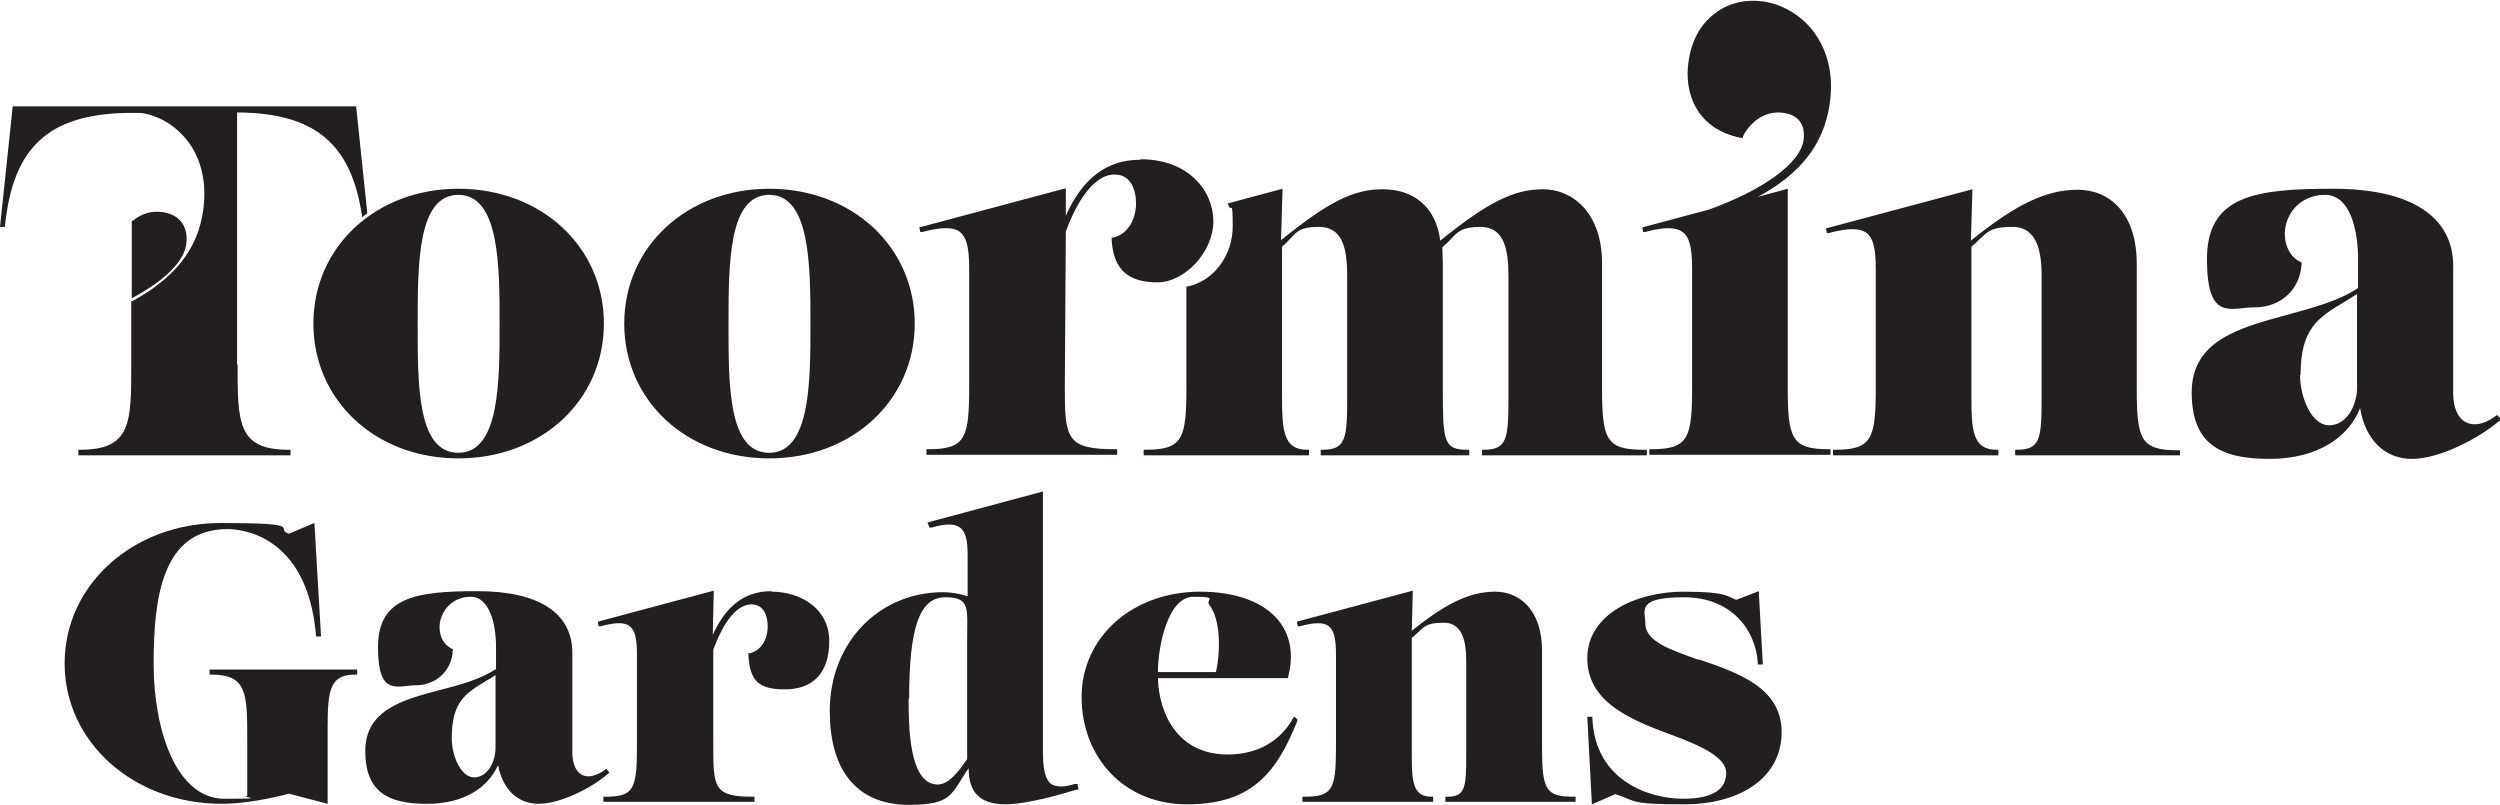
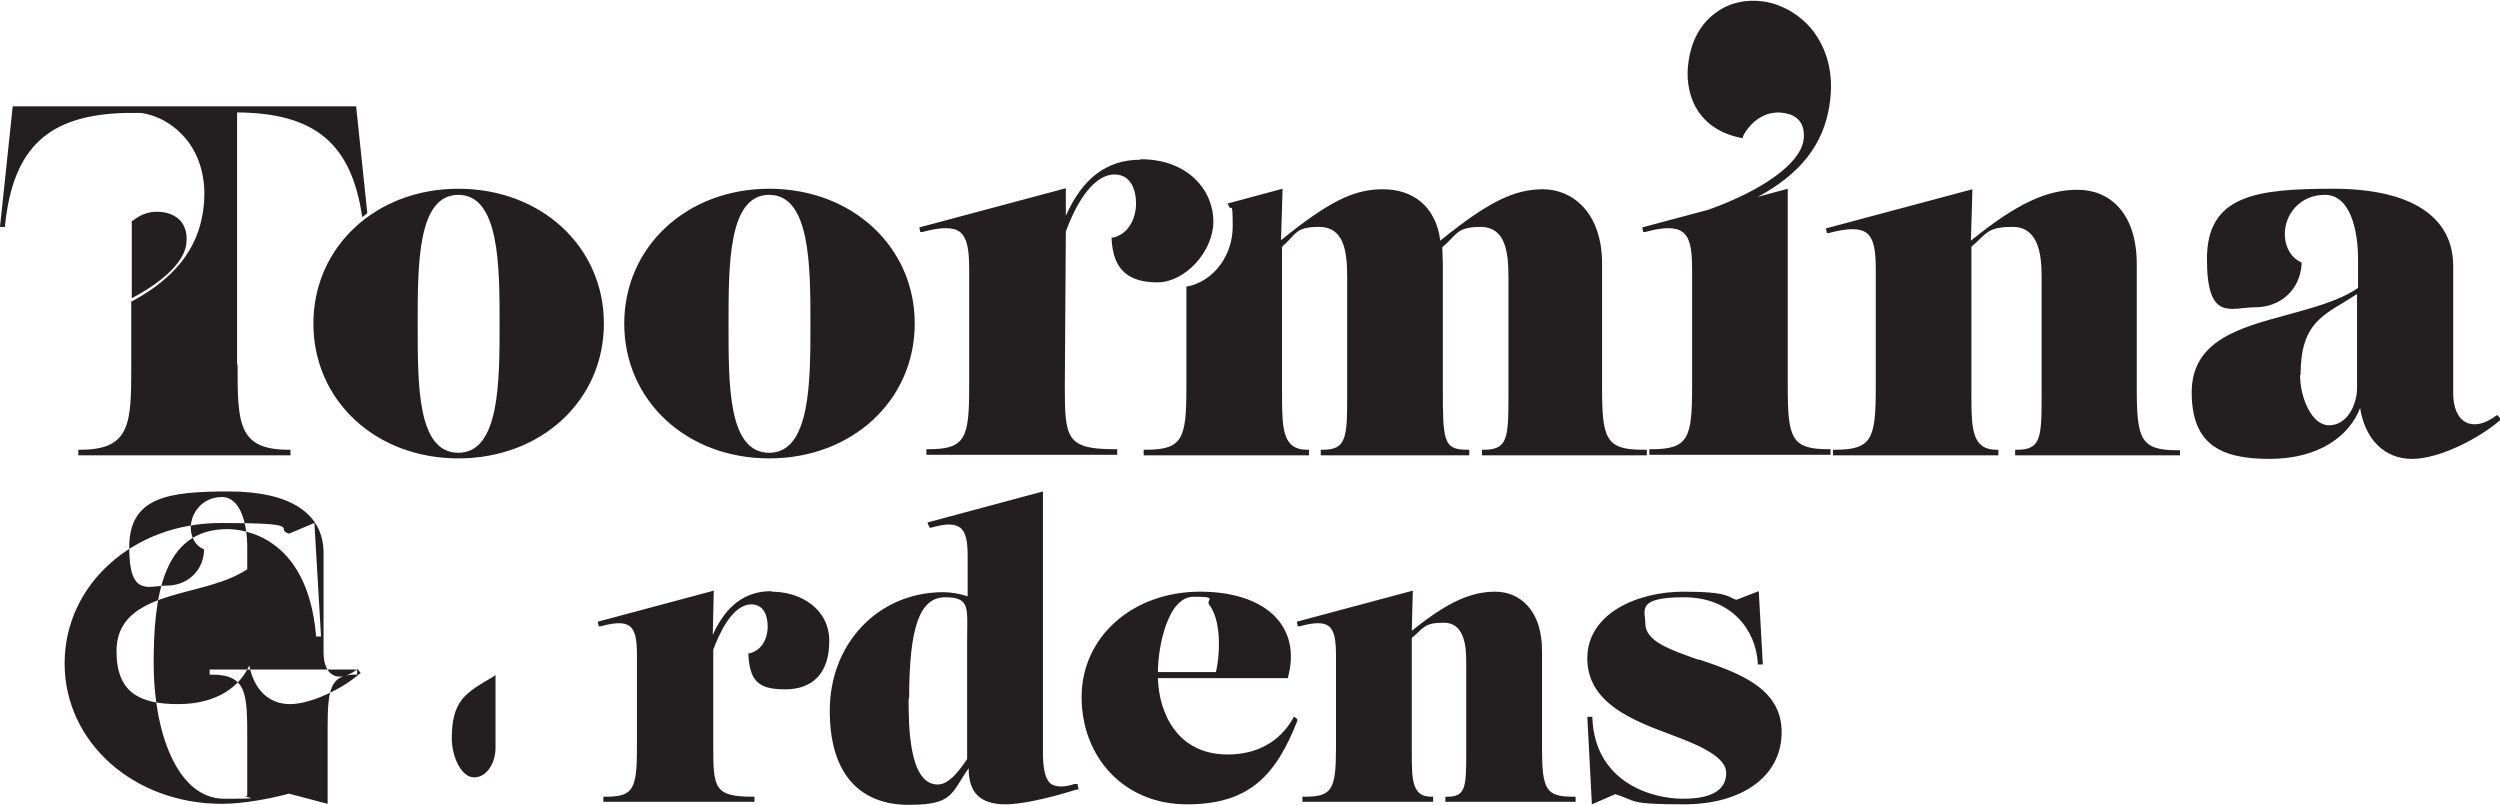
<svg xmlns="http://www.w3.org/2000/svg" version="1.1" viewBox="0 0 491.4 158.2">
  <defs>
    <style>
      .cls-1 {
        fill: #231f20;
      }
    </style>
  </defs>
  <g>
    <g id="Layer_1__x28_1:1_x29_">
-       <path class="cls-1" d="M151.2,37.1c-16.2,0-28.5,11.4-28.5,26.5s12.2,26.5,28.5,26.5,28.6-11.4,28.6-26.5-12.3-26.5-28.6-26.5M151.2,38.3c8.1,0,8.1,14.1,8.1,25.4s0,25.3-8.1,25.3-8-13.4-8-25.3,0-25.4,8-25.4M351.4,76c0,10.1.7,12.3,8,12.3h.4v1.1h-35.6v-1.1h.4c7.3,0,8-2.2,8-12.3v-23.2c0-4.1-.5-6.2-1.9-7.2-1.3-1-3.7-1-7.3,0h-.4c0,.1-.2-.9-.2-.9l13.1-3.5c10.8-3.9,17.9-9.1,18.6-13.6.2-1.4.3-4.8-3.9-5.4-3.8-.6-6.7,2-8,4.6v.3c-.1,0-.4,0-.4,0-9-1.8-11.2-9.2-10.3-15,.6-4.3,2.5-7.6,5.5-9.7,2.6-1.9,5.9-2.6,9.3-2.1,3.9.6,7.6,2.9,10,6.2,1.9,2.7,4,7.3,2.9,14.2-1.2,7.7-5.7,13.5-14.1,18l5.9-1.6v39.1M428.5,88.4v1.1h-32.4v-1.1h.4c4.6,0,4.8-2.3,4.8-10.4v-23.7c0-4.2-.6-9.7-5.7-9.7s-5,1.3-8.1,3.9v29.5c0,6.4.2,10.4,4.9,10.4h.4v1.1h-32.5v-1.1h.4c7.3,0,8-2.2,8-12.3v-23.2c0-4.1-.5-6.1-1.8-7.1-1.3-1-3.7-1-7.4,0h-.4c0,.1-.2-.9-.2-.9l28.8-7.7-.3,10.1c8.9-7.2,14.8-10,21-10s11.6,4.5,11.6,14.6v24.3c0,10.1.7,12.3,8,12.3h.4ZM490.8,81.6l-.3.2c-2.2,1.6-4.2,2-5.8,1.2-1.6-.8-2.5-2.9-2.5-5.7v-25c0-9.8-8.4-15.2-23.6-15.2s-24.8,1.3-24.8,13.8,4.7,9.5,9.5,9.5,8.8-3.3,9.1-8.5v-.3s-.2-.1-.2-.1c-1.9-.9-3.1-3-3.1-5.5,0-3.8,2.9-7.7,7.9-7.7s6.5,7,6.5,12.7v5.6c-3.8,2.6-9,3.9-14,5.3-9.2,2.5-18.7,5-18.7,15.2s5.6,13.1,15.3,13.1,15.7-4.5,17.8-10c1,6.2,4.8,10,10.2,10s13.1-4,17.2-7.5l.3-.2-.6-.8ZM452.2,73.7c0-9.2,3.5-11.3,8.7-14.4.8-.5,1.6-1,2.4-1.5v18.4c0,3.6-2.1,7.4-5.5,7.4s-5.7-5.4-5.7-9.9M70.2,131.6v1h-.4c-4.9,0-5.4,3-5.4,10.3v15.1l-7.6-2c-3.7,1-9,2-13.2,2-17.3,0-30.9-12.1-30.9-27.6s13.5-27.6,30.7-27.6,10.3,1.1,13.4,2.1l5-2.1,1.3,22.3h-1v-.4c-1.8-19.7-14.8-20.7-17.4-20.7-12.8,0-14.5,13.4-14.5,26.5s4.5,26.5,13.9,26.5,3-.2,4.5-.6v-10.9c0-9.1,0-12.9-7-12.9h-.4v-1h29.1ZM119.1,151.2l-.3.2c-1.7,1.2-3.3,1.5-4.4.9-1.2-.6-1.9-2.2-1.9-4.4v-19.6c0-7.8-6.6-12.1-18.6-12.1s-19.6,1.1-19.6,11,3.8,7.5,7.5,7.5,7-2.7,7.2-6.8v-.3s-.2-.1-.2-.1c-1.5-.7-2.4-2.3-2.4-4.2,0-2.9,2.3-6,6.1-6s5,5.5,5,9.9v4.3c-3,2-7,3.1-10.9,4.1-7.3,1.9-14.8,3.9-14.8,12s4.5,10.4,12.1,10.4,12.1-3.4,14-7.6c.9,4.7,3.8,7.6,8,7.6s10.4-3.1,13.6-5.9l.3-.2-.6-.8ZM88.8,145.1c0-7.2,2.7-8.8,6.8-11.3.6-.3,1.2-.7,1.8-1.1v14.3c0,2.8-1.6,5.8-4.2,5.8s-4.4-4.2-4.4-7.7M151.7,116.3c5.6,0,11.3,3.3,11.3,9.7s-3.3,9.5-8.7,9.5-6.9-1.8-7.2-6.8v-.3s.3,0,.3,0c2.4-.6,3.5-3,3.5-5.2s-.8-4.4-3.2-4.4c-3.9,0-6.5,6.2-7.5,8.9v19.3c0,7.9.3,9.6,7.7,9.6h.4v1h-29.7v-1h.4c5.4,0,6.2-1.3,6.2-9.6v-18.3c0-3.2-.4-4.8-1.4-5.6-1-.8-2.8-.8-5.7,0h-.4c0,.1-.2-.9-.2-.9l22.8-6.1-.2,8.7c2.6-5.8,6.4-8.6,11.5-8.6M211.6,154.1h-.4c-2.1.7-3.6.6-4.6,0-1.4-1.1-1.6-3.8-1.6-6.5v-51l-22.7,6.1.4,1h.4c2.8-.8,4.5-.8,5.6,0,1.2.9,1.5,2.8,1.5,5.5v8c-1.6-.5-3.3-.8-4.8-.8-12.7,0-22.3,10-22.3,23.3s6.7,18.5,15.5,18.5,8.3-2.2,11.8-7.2c0,2.5.6,4.2,1.7,5.3,1.2,1.2,3,1.8,5.6,1.8s7.5-.9,13.9-2.9h.4c0-.1-.2-1.1-.2-1.1ZM178.7,137.3c0-14.1,2.1-19.9,7.1-19.9s4.3,2.2,4.3,8.5v23.3c-1.7,2.5-3.6,5-5.8,5-5.7,0-5.7-11.8-5.7-16.9M254.3,140.9l-.2.4c-2.6,4.5-7,7-12.8,7-9.8,0-13.5-8-13.7-15h25.6v-.3c1.1-4.2.5-7.9-1.7-10.8-2.9-3.8-8.5-5.9-15.6-5.9-13.3,0-23.3,8.9-23.3,20.7s8.3,21.1,20.7,21.1,17.5-5.8,21.7-16.4v-.3c.1,0-.6-.5-.6-.5ZM239,132.1h-11.4c0-4.9,1.9-14.8,7-14.8s2.3.5,3.1,1.6c2.3,2.9,2.2,9.4,1.3,13.2M309.7,156.6v1h-25.6v-1h.4c3.5,0,3.7-1.8,3.7-8.1v-18.6c0-3.2-.5-7.5-4.4-7.5s-3.9,1-6.3,3v23.1c0,5,.2,8.1,3.8,8.1h.4v1h-25.7v-1h.4c5.4,0,6.2-1.3,6.2-9.6v-18.3c0-3.2-.4-4.8-1.4-5.6-1-.8-2.8-.8-5.7,0h-.4c0,.1-.2-.9-.2-.9l22.8-6.1-.2,7.9c6.9-5.6,11.6-7.7,16.4-7.7s9.2,3.6,9.2,11.6v19.1c0,8.3.8,9.6,6.2,9.6h.4ZM333.9,129.6c7.6,2.6,16.3,5.5,16.3,14.3s-7.9,14.2-19.2,14.2-9.2-.7-13.5-2l-4.6,2-.9-17.2h1v.4c.6,12.4,11.5,15.7,17.8,15.7s8.5-2.1,8.5-5.1-4.9-5.3-10.6-7.4c-7.8-2.9-16.7-6.3-16.7-15.1s9.8-13.1,18.9-13.1,8.7,1.1,10.4,1.6l4.4-1.7.8,14.4h-1v-.4c-.4-6.2-5-12.8-14.5-12.8s-7.6,2.6-7.6,5.1c0,3.6,4.9,5.2,10.5,7.2M323.7,88.4v1.1h-32.4v-1.1h.4c4.6,0,4.8-2.3,4.8-10.4v-23.7c0-5-.7-9.7-5.5-9.7s-4.6,1.6-7.5,4c0,1,.1,2,.1,3.2v24.3c0,10.6.1,12.3,4.8,12.3h.4v1.1h-29.2v-1.1h.4c4.6,0,4.8-2.3,4.8-10.4v-23.7c0-5-.7-9.7-5.5-9.7s-4.4,1.4-7.3,3.9v29.5c0,6.4.2,10.4,4.9,10.4h.4v1.1h-32.5v-1.1h.4c7.3,0,8-2.2,8-12.3v-19.8h.3c5.1-1.1,8.8-6.1,8.8-11.8s-.3-2.6-.8-4.1l-.2-.4,10.8-2.9-.3,10.1c9.3-7.5,14.2-10,20-10s10.4,3.2,11.3,10.1c9.4-7.6,14.5-10.1,20.2-10.1s11.6,4.5,11.6,14.6v24.3c0,10.1.7,12.3,8,12.3h.4ZM224.2,31.3c9.4,0,14.3,6.2,14.3,12.2s-5.6,12-11,12-8.7-2.2-9-8.5v-.3s.3,0,.3,0c3.1-.7,4.5-3.9,4.5-6.7s-1.1-5.7-4.2-5.7c-4.9,0-8.3,7.6-9.6,11.2l-.2,30.5c0,10.2.3,12.3,9.9,12.3h.4v1.1h-37.5v-1.1h.4c7.3,0,8-2.2,8-12.3v-23.2c0-4.1-.5-6.1-1.8-7.2-1.3-1-3.7-1-7.4,0h-.4c0,.1-.2-.9-.2-.9l28.8-7.7v5.4c3.3-7.4,8.1-11,14.6-11M32,41.7c3.4.5,5.1,2.9,4.6,6.4-.5,3.3-4.1,6.9-10.1,10.2l-.6.3v-15.2h.2c1.8-1.5,3.8-2,5.9-1.7M46.7,71.6c0,11.5,0,16.8,10,16.8h.4v1.1H15.4v-1.1h.4c10,0,10-5.3,10-16.8v-12.4h.2c8.3-4.5,12.8-10.2,13.9-17.6.8-5.3-.2-10-2.8-13.6-2.3-3.1-5.7-5.3-9.4-5.8h-3.1c-15.1.4-22,6.8-23.6,22v.4H0l2.5-23.7h67.5l2.2,21c-.3.3-.7.5-1,.8-2.1-14.5-9.3-20.5-24.6-20.6v49.6M90.1,37.1c-16.2,0-28.5,11.4-28.5,26.5s12.2,26.5,28.5,26.5,28.6-11.4,28.6-26.5-12.3-26.5-28.6-26.5M90.1,38.3c8.1,0,8.1,14.1,8.1,25.4s0,25.3-8.1,25.3-8-13.4-8-25.3,0-25.4,8-25.4" />
+       <path class="cls-1" d="M151.2,37.1c-16.2,0-28.5,11.4-28.5,26.5s12.2,26.5,28.5,26.5,28.6-11.4,28.6-26.5-12.3-26.5-28.6-26.5M151.2,38.3c8.1,0,8.1,14.1,8.1,25.4s0,25.3-8.1,25.3-8-13.4-8-25.3,0-25.4,8-25.4M351.4,76c0,10.1.7,12.3,8,12.3h.4v1.1h-35.6v-1.1h.4c7.3,0,8-2.2,8-12.3v-23.2c0-4.1-.5-6.2-1.9-7.2-1.3-1-3.7-1-7.3,0h-.4c0,.1-.2-.9-.2-.9l13.1-3.5c10.8-3.9,17.9-9.1,18.6-13.6.2-1.4.3-4.8-3.9-5.4-3.8-.6-6.7,2-8,4.6v.3c-.1,0-.4,0-.4,0-9-1.8-11.2-9.2-10.3-15,.6-4.3,2.5-7.6,5.5-9.7,2.6-1.9,5.9-2.6,9.3-2.1,3.9.6,7.6,2.9,10,6.2,1.9,2.7,4,7.3,2.9,14.2-1.2,7.7-5.7,13.5-14.1,18l5.9-1.6v39.1M428.5,88.4v1.1h-32.4v-1.1h.4c4.6,0,4.8-2.3,4.8-10.4v-23.7c0-4.2-.6-9.7-5.7-9.7s-5,1.3-8.1,3.9v29.5c0,6.4.2,10.4,4.9,10.4h.4v1.1h-32.5v-1.1h.4c7.3,0,8-2.2,8-12.3v-23.2c0-4.1-.5-6.1-1.8-7.1-1.3-1-3.7-1-7.4,0h-.4c0,.1-.2-.9-.2-.9l28.8-7.7-.3,10.1c8.9-7.2,14.8-10,21-10s11.6,4.5,11.6,14.6v24.3c0,10.1.7,12.3,8,12.3h.4ZM490.8,81.6l-.3.2c-2.2,1.6-4.2,2-5.8,1.2-1.6-.8-2.5-2.9-2.5-5.7v-25c0-9.8-8.4-15.2-23.6-15.2s-24.8,1.3-24.8,13.8,4.7,9.5,9.5,9.5,8.8-3.3,9.1-8.5v-.3s-.2-.1-.2-.1c-1.9-.9-3.1-3-3.1-5.5,0-3.8,2.9-7.7,7.9-7.7s6.5,7,6.5,12.7v5.6c-3.8,2.6-9,3.9-14,5.3-9.2,2.5-18.7,5-18.7,15.2s5.6,13.1,15.3,13.1,15.7-4.5,17.8-10c1,6.2,4.8,10,10.2,10s13.1-4,17.2-7.5l.3-.2-.6-.8ZM452.2,73.7c0-9.2,3.5-11.3,8.7-14.4.8-.5,1.6-1,2.4-1.5v18.4c0,3.6-2.1,7.4-5.5,7.4s-5.7-5.4-5.7-9.9M70.2,131.6v1h-.4c-4.9,0-5.4,3-5.4,10.3v15.1l-7.6-2c-3.7,1-9,2-13.2,2-17.3,0-30.9-12.1-30.9-27.6s13.5-27.6,30.7-27.6,10.3,1.1,13.4,2.1l5-2.1,1.3,22.3h-1v-.4c-1.8-19.7-14.8-20.7-17.4-20.7-12.8,0-14.5,13.4-14.5,26.5s4.5,26.5,13.9,26.5,3-.2,4.5-.6v-10.9c0-9.1,0-12.9-7-12.9h-.4v-1h29.1Zl-.3.2c-1.7,1.2-3.3,1.5-4.4.9-1.2-.6-1.9-2.2-1.9-4.4v-19.6c0-7.8-6.6-12.1-18.6-12.1s-19.6,1.1-19.6,11,3.8,7.5,7.5,7.5,7-2.7,7.2-6.8v-.3s-.2-.1-.2-.1c-1.5-.7-2.4-2.3-2.4-4.2,0-2.9,2.3-6,6.1-6s5,5.5,5,9.9v4.3c-3,2-7,3.1-10.9,4.1-7.3,1.9-14.8,3.9-14.8,12s4.5,10.4,12.1,10.4,12.1-3.4,14-7.6c.9,4.7,3.8,7.6,8,7.6s10.4-3.1,13.6-5.9l.3-.2-.6-.8ZM88.8,145.1c0-7.2,2.7-8.8,6.8-11.3.6-.3,1.2-.7,1.8-1.1v14.3c0,2.8-1.6,5.8-4.2,5.8s-4.4-4.2-4.4-7.7M151.7,116.3c5.6,0,11.3,3.3,11.3,9.7s-3.3,9.5-8.7,9.5-6.9-1.8-7.2-6.8v-.3s.3,0,.3,0c2.4-.6,3.5-3,3.5-5.2s-.8-4.4-3.2-4.4c-3.9,0-6.5,6.2-7.5,8.9v19.3c0,7.9.3,9.6,7.7,9.6h.4v1h-29.7v-1h.4c5.4,0,6.2-1.3,6.2-9.6v-18.3c0-3.2-.4-4.8-1.4-5.6-1-.8-2.8-.8-5.7,0h-.4c0,.1-.2-.9-.2-.9l22.8-6.1-.2,8.7c2.6-5.8,6.4-8.6,11.5-8.6M211.6,154.1h-.4c-2.1.7-3.6.6-4.6,0-1.4-1.1-1.6-3.8-1.6-6.5v-51l-22.7,6.1.4,1h.4c2.8-.8,4.5-.8,5.6,0,1.2.9,1.5,2.8,1.5,5.5v8c-1.6-.5-3.3-.8-4.8-.8-12.7,0-22.3,10-22.3,23.3s6.7,18.5,15.5,18.5,8.3-2.2,11.8-7.2c0,2.5.6,4.2,1.7,5.3,1.2,1.2,3,1.8,5.6,1.8s7.5-.9,13.9-2.9h.4c0-.1-.2-1.1-.2-1.1ZM178.7,137.3c0-14.1,2.1-19.9,7.1-19.9s4.3,2.2,4.3,8.5v23.3c-1.7,2.5-3.6,5-5.8,5-5.7,0-5.7-11.8-5.7-16.9M254.3,140.9l-.2.4c-2.6,4.5-7,7-12.8,7-9.8,0-13.5-8-13.7-15h25.6v-.3c1.1-4.2.5-7.9-1.7-10.8-2.9-3.8-8.5-5.9-15.6-5.9-13.3,0-23.3,8.9-23.3,20.7s8.3,21.1,20.7,21.1,17.5-5.8,21.7-16.4v-.3c.1,0-.6-.5-.6-.5ZM239,132.1h-11.4c0-4.9,1.9-14.8,7-14.8s2.3.5,3.1,1.6c2.3,2.9,2.2,9.4,1.3,13.2M309.7,156.6v1h-25.6v-1h.4c3.5,0,3.7-1.8,3.7-8.1v-18.6c0-3.2-.5-7.5-4.4-7.5s-3.9,1-6.3,3v23.1c0,5,.2,8.1,3.8,8.1h.4v1h-25.7v-1h.4c5.4,0,6.2-1.3,6.2-9.6v-18.3c0-3.2-.4-4.8-1.4-5.6-1-.8-2.8-.8-5.7,0h-.4c0,.1-.2-.9-.2-.9l22.8-6.1-.2,7.9c6.9-5.6,11.6-7.7,16.4-7.7s9.2,3.6,9.2,11.6v19.1c0,8.3.8,9.6,6.2,9.6h.4ZM333.9,129.6c7.6,2.6,16.3,5.5,16.3,14.3s-7.9,14.2-19.2,14.2-9.2-.7-13.5-2l-4.6,2-.9-17.2h1v.4c.6,12.4,11.5,15.7,17.8,15.7s8.5-2.1,8.5-5.1-4.9-5.3-10.6-7.4c-7.8-2.9-16.7-6.3-16.7-15.1s9.8-13.1,18.9-13.1,8.7,1.1,10.4,1.6l4.4-1.7.8,14.4h-1v-.4c-.4-6.2-5-12.8-14.5-12.8s-7.6,2.6-7.6,5.1c0,3.6,4.9,5.2,10.5,7.2M323.7,88.4v1.1h-32.4v-1.1h.4c4.6,0,4.8-2.3,4.8-10.4v-23.7c0-5-.7-9.7-5.5-9.7s-4.6,1.6-7.5,4c0,1,.1,2,.1,3.2v24.3c0,10.6.1,12.3,4.8,12.3h.4v1.1h-29.2v-1.1h.4c4.6,0,4.8-2.3,4.8-10.4v-23.7c0-5-.7-9.7-5.5-9.7s-4.4,1.4-7.3,3.9v29.5c0,6.4.2,10.4,4.9,10.4h.4v1.1h-32.5v-1.1h.4c7.3,0,8-2.2,8-12.3v-19.8h.3c5.1-1.1,8.8-6.1,8.8-11.8s-.3-2.6-.8-4.1l-.2-.4,10.8-2.9-.3,10.1c9.3-7.5,14.2-10,20-10s10.4,3.2,11.3,10.1c9.4-7.6,14.5-10.1,20.2-10.1s11.6,4.5,11.6,14.6v24.3c0,10.1.7,12.3,8,12.3h.4ZM224.2,31.3c9.4,0,14.3,6.2,14.3,12.2s-5.6,12-11,12-8.7-2.2-9-8.5v-.3s.3,0,.3,0c3.1-.7,4.5-3.9,4.5-6.7s-1.1-5.7-4.2-5.7c-4.9,0-8.3,7.6-9.6,11.2l-.2,30.5c0,10.2.3,12.3,9.9,12.3h.4v1.1h-37.5v-1.1h.4c7.3,0,8-2.2,8-12.3v-23.2c0-4.1-.5-6.1-1.8-7.2-1.3-1-3.7-1-7.4,0h-.4c0,.1-.2-.9-.2-.9l28.8-7.7v5.4c3.3-7.4,8.1-11,14.6-11M32,41.7c3.4.5,5.1,2.9,4.6,6.4-.5,3.3-4.1,6.9-10.1,10.2l-.6.3v-15.2h.2c1.8-1.5,3.8-2,5.9-1.7M46.7,71.6c0,11.5,0,16.8,10,16.8h.4v1.1H15.4v-1.1h.4c10,0,10-5.3,10-16.8v-12.4h.2c8.3-4.5,12.8-10.2,13.9-17.6.8-5.3-.2-10-2.8-13.6-2.3-3.1-5.7-5.3-9.4-5.8h-3.1c-15.1.4-22,6.8-23.6,22v.4H0l2.5-23.7h67.5l2.2,21c-.3.3-.7.5-1,.8-2.1-14.5-9.3-20.5-24.6-20.6v49.6M90.1,37.1c-16.2,0-28.5,11.4-28.5,26.5s12.2,26.5,28.5,26.5,28.6-11.4,28.6-26.5-12.3-26.5-28.6-26.5M90.1,38.3c8.1,0,8.1,14.1,8.1,25.4s0,25.3-8.1,25.3-8-13.4-8-25.3,0-25.4,8-25.4" />
    </g>
  </g>
</svg>